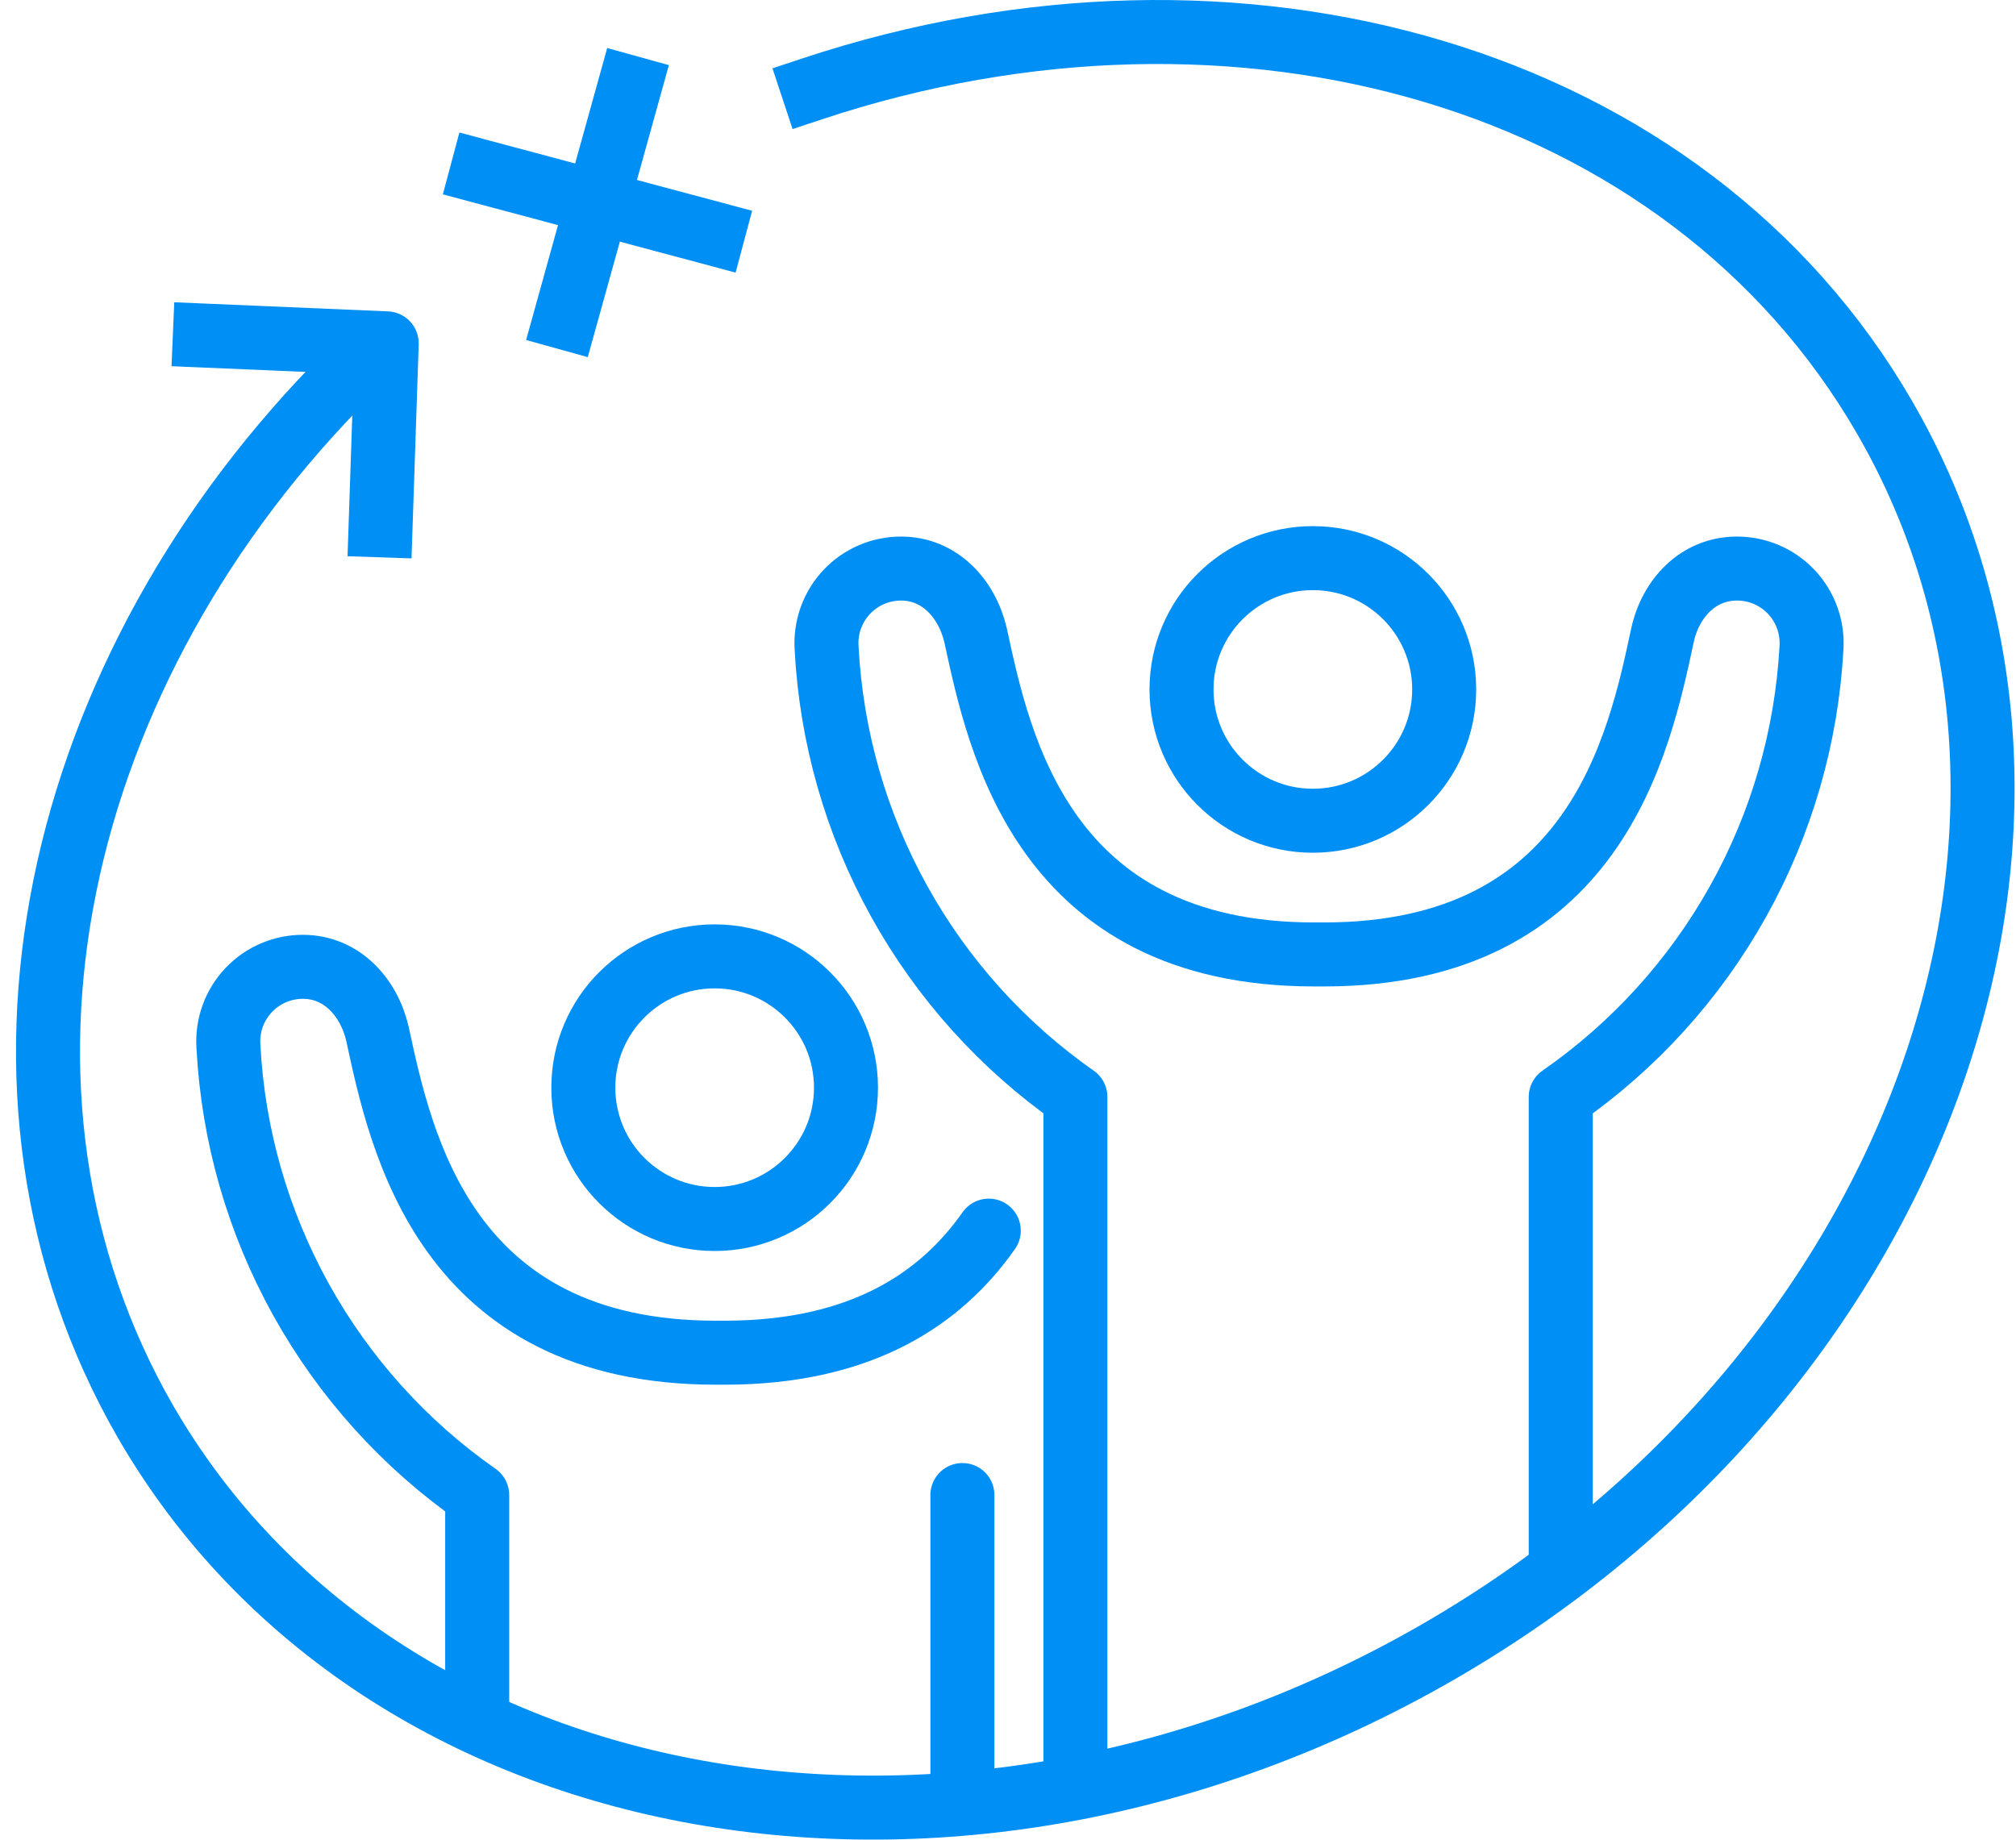
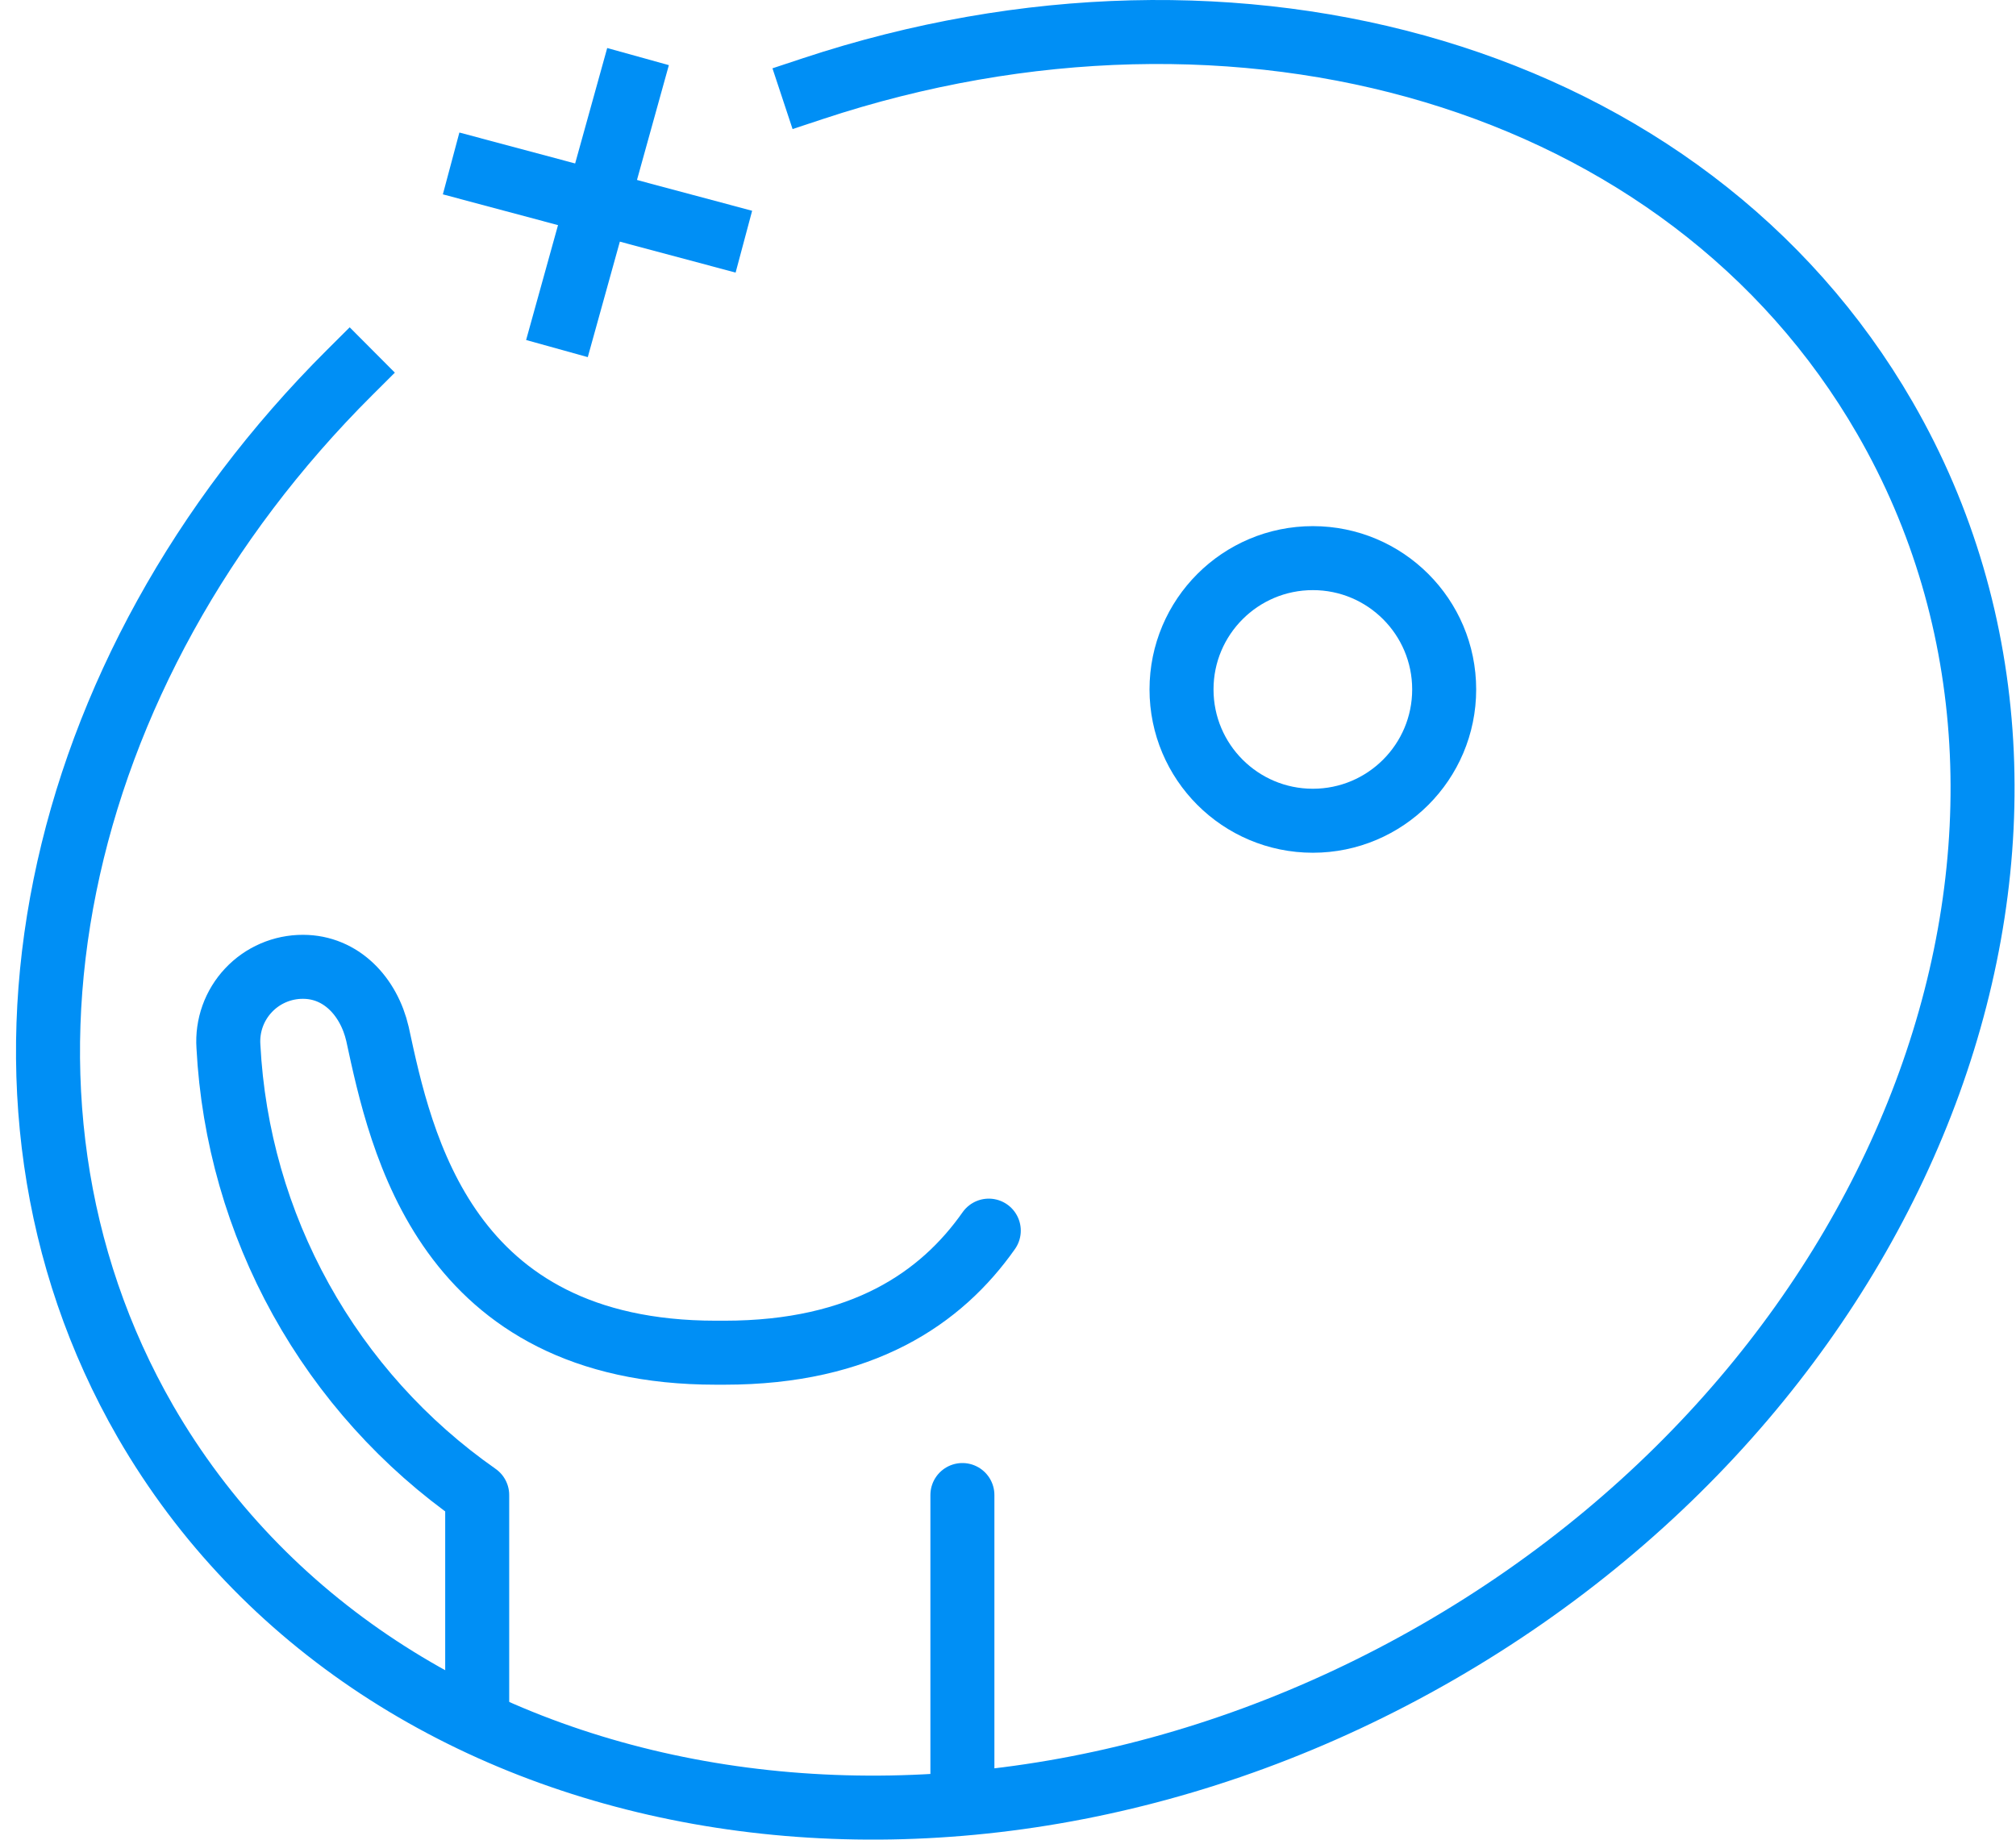
<svg xmlns="http://www.w3.org/2000/svg" width="126" height="115" viewBox="0 0 126 115" fill="none">
  <path d="M50.806 5.54C77.367 -3.255 105.391 4.608 117.81 26.129C132.409 51.405 119.915 85.95 89.86 103.269C59.805 120.589 23.713 114.142 9.096 88.866C-2.717 68.37 3.227 41.846 21.85 23.288" stroke="#008FF5" stroke-width="4" stroke-linecap="square" stroke-linejoin="round" />
-   <path d="M12.804 20.977L24.17 21.462L23.788 32.837" stroke="#008FF5" stroke-width="4" stroke-linecap="square" stroke-linejoin="round" />
  <path d="M28.195 10.216L46.492 15.107" stroke="#008FF5" stroke-width="4" stroke-linejoin="round" />
  <path d="M39.877 3.537L34.809 21.788" stroke="#008FF5" stroke-width="4" stroke-linejoin="round" />
  <path d="M82.053 51.302C86.586 51.302 90.261 47.628 90.261 43.094C90.261 38.562 86.586 34.887 82.053 34.887C77.52 34.887 73.845 38.562 73.845 43.094C73.845 47.628 77.52 51.302 82.053 51.302Z" stroke="#008FF5" stroke-width="4" stroke-linecap="square" stroke-linejoin="round" />
-   <path d="M67.212 111.3V68.565C62.658 65.378 58.89 61.194 56.196 56.331C53.501 51.469 51.951 46.056 51.663 40.504C51.621 39.867 51.71 39.228 51.925 38.627C52.14 38.026 52.477 37.475 52.913 37.01C53.35 36.544 53.878 36.173 54.464 35.92C55.05 35.667 55.682 35.537 56.321 35.539V35.539C58.715 35.539 60.439 37.402 60.979 39.731C62.442 46.504 65.2 59.659 82.128 59.659H82.761C99.689 59.659 102.447 46.504 103.9 39.731C104.403 37.393 106.136 35.539 108.558 35.539C109.197 35.537 109.829 35.667 110.415 35.92C111.001 36.173 111.529 36.544 111.966 37.01C112.403 37.475 112.739 38.026 112.954 38.627C113.169 39.228 113.259 39.867 113.217 40.504C112.912 46.066 111.343 51.484 108.627 56.347C105.911 61.21 102.122 65.389 97.546 68.565V97.13" stroke="#008FF5" stroke-width="4" stroke-linecap="square" stroke-linejoin="round" />
-   <path d="M44.666 76.196C49.199 76.196 52.874 72.521 52.874 67.988C52.874 63.455 49.199 59.78 44.666 59.78C40.133 59.78 36.458 63.455 36.458 67.988C36.458 72.521 40.133 76.196 44.666 76.196Z" stroke="#008FF5" stroke-width="4" stroke-linecap="square" stroke-linejoin="round" />
  <path d="M60.15 112.027V93.45" stroke="#008FF5" stroke-width="4" stroke-linecap="round" stroke-linejoin="round" />
  <path d="M29.825 106.437V93.45C25.27 90.265 21.503 86.082 18.808 81.222C16.113 76.36 14.563 70.949 14.276 65.398C14.234 64.761 14.323 64.122 14.538 63.521C14.753 62.92 15.09 62.37 15.527 61.904C15.963 61.438 16.491 61.067 17.077 60.814C17.664 60.561 18.296 60.431 18.934 60.433V60.433C21.328 60.433 23.052 62.296 23.592 64.625C25.055 71.398 27.813 84.553 44.741 84.553H45.281C53.889 84.553 58.827 81.152 61.799 76.923" stroke="#008FF5" stroke-width="4" stroke-linecap="round" stroke-linejoin="round" />
</svg>